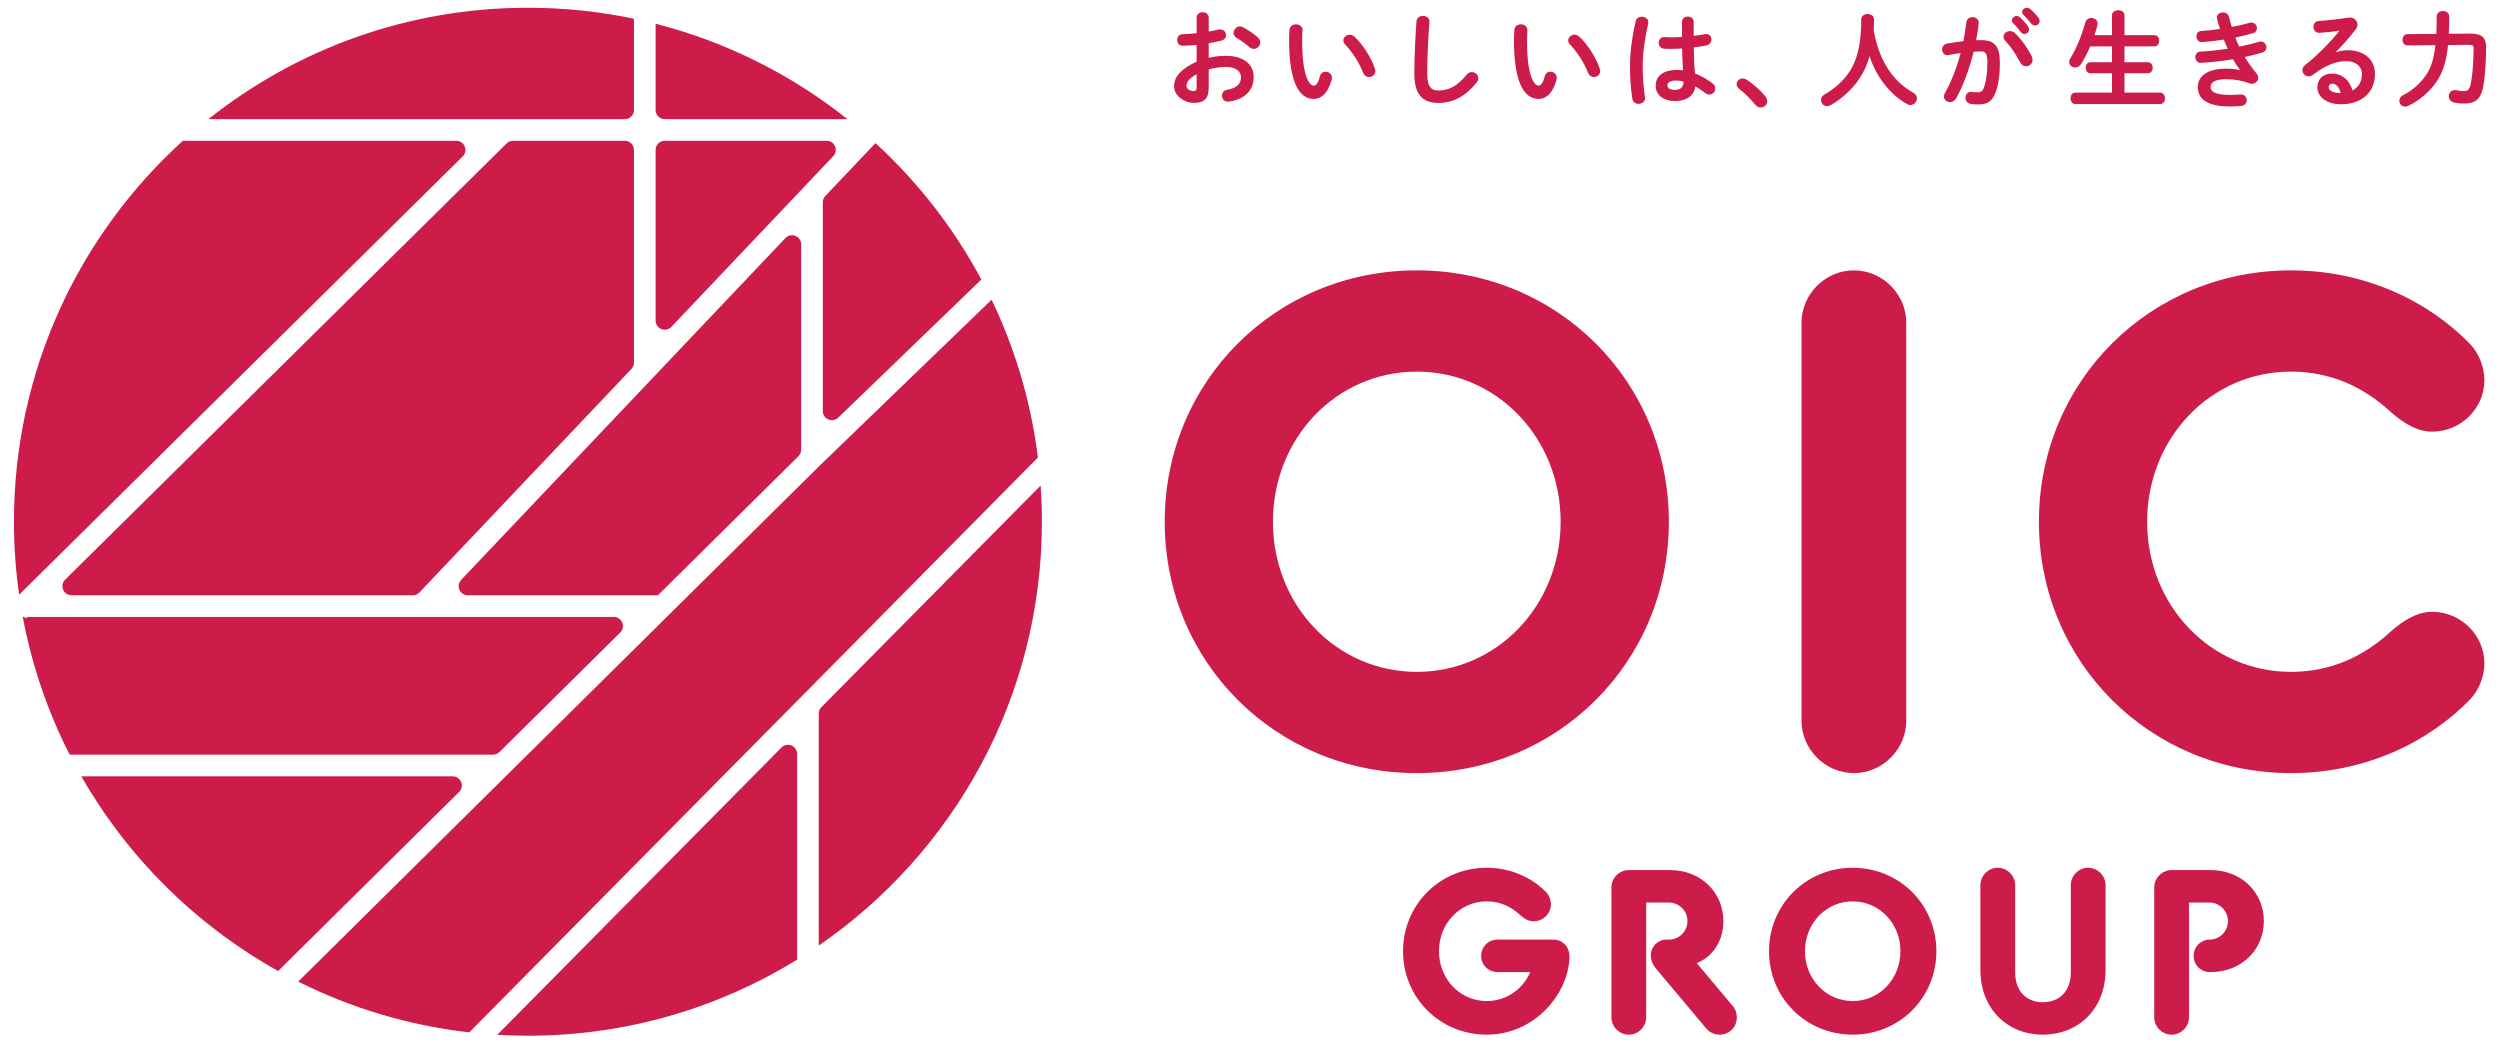
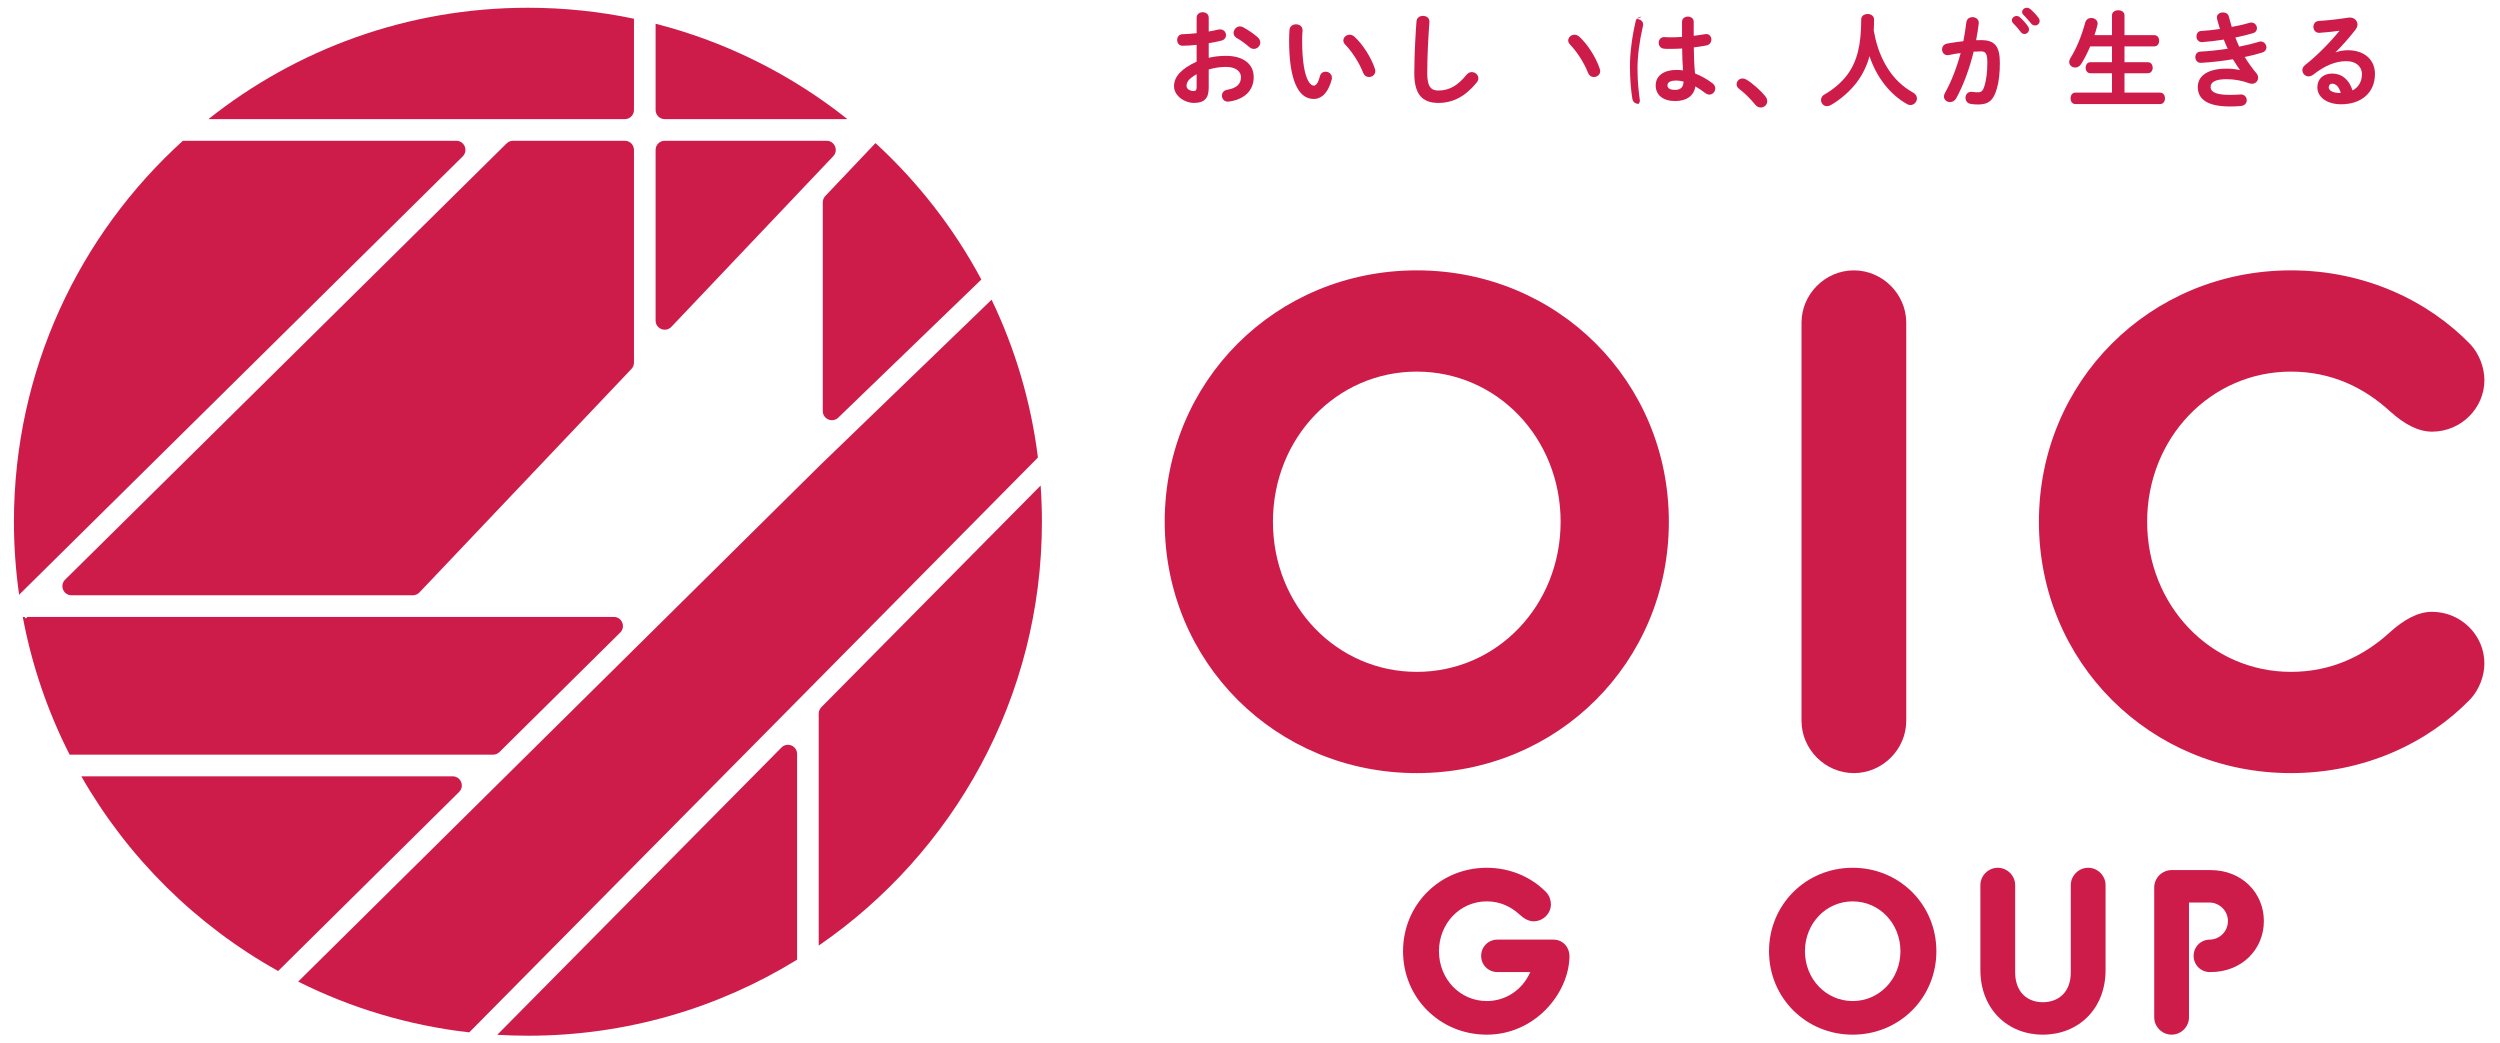
<svg xmlns="http://www.w3.org/2000/svg" width="100%" height="100%" viewBox="0 0 5750 2400" version="1.1" xml:space="preserve" style="fill-rule:evenodd;clip-rule:evenodd;stroke-linejoin:round;stroke-miterlimit:2;">
  <path d="M1507.88,344.783l0,392.508c0,18.992 23.192,28.242 36.263,14.463l372.32,-392.509c12.7,-13.391 3.209,-35.479 -15.245,-35.479l-372.321,0c-11.609,0 -21.017,9.408 -21.017,21.017" style="fill:#ce1c4a;fill-rule:nonzero;" />
  <path d="M1883.04,1641.33l0,533.505c310.021,-213.109 513.359,-570.2 513.359,-974.834c-0,-27.991 -1.042,-55.741 -2.959,-83.246l-504.325,509.796c-3.891,3.934 -6.075,9.246 -6.075,14.779" style="fill:#ce1c4a;fill-rule:nonzero;" />
  <path d="M164.565,1369.17l784.875,0c5.766,0 11.279,-2.37 15.25,-6.554l487.675,-514.112c3.7,-3.904 5.766,-9.084 5.766,-14.463l0,-489.258c0,-11.604 -9.408,-21.013 -21.016,-21.013l-257.113,0c-5.529,0 -10.837,2.18 -14.771,6.067l-1015.44,1003.37c-13.363,13.2 -4.013,35.962 14.771,35.962" style="fill:#ce1c4a;fill-rule:nonzero;" />
  <path d="M1507.88,54.604l0,198.4c0,11.608 9.408,21.017 21.017,21.017l420.229,-0c-128.138,-101.834 -277.867,-177.655 -441.246,-219.417" style="fill:#ce1c4a;fill-rule:nonzero;" />
  <path d="M1426.5,1454.87c13.346,-13.204 3.996,-35.954 -14.779,-35.954l-1348.66,0l-3.584,3.542l-3.5,-3.542l-3.604,0c20.971,111.988 57.679,218.429 107.833,316.896l973.713,-0c5.533,-0 10.846,-2.183 14.779,-6.079l277.804,-274.863Z" style="fill:#ce1c4a;fill-rule:nonzero;" />
  <path d="M1928.03,960.529l329.067,-317.633c-63.163,-117.984 -145.742,-223.996 -243.496,-313.771l-115.413,121.671c-3.704,3.904 -5.766,9.079 -5.766,14.462l-0,480.15c-0,18.546 22.266,28 35.608,15.121" style="fill:#ce1c4a;fill-rule:nonzero;" />
-   <path d="M1513.11,1369.17l323.321,-319.9c3.992,-3.95 6.238,-9.329 6.238,-14.941l-0,-472.317c-0,-18.992 -23.192,-28.242 -36.263,-14.462l-745.717,786.141c-12.7,13.392 -3.208,35.479 15.246,35.479l437.175,0Z" style="fill:#ce1c4a;fill-rule:nonzero;" />
  <path d="M1079.26,2374.46l1307.97,-1322.16c-16.021,-128.558 -52.675,-250.7 -106.559,-363.016l-395.754,382l-1199.1,1186.42c120.812,60.475 253.412,100.838 393.45,116.759" style="fill:#ce1c4a;fill-rule:nonzero;" />
  <path d="M1797.34,1719.32l-653.613,660.705c23.333,1.37 46.821,2.15 70.496,2.15c226.996,-0 439.012,-64.03 619.071,-174.938l-0,-473.137c-0,-18.775 -22.75,-28.13 -35.954,-14.78" style="fill:#ce1c4a;fill-rule:nonzero;" />
  <path d="M1041.15,1785.56l-854.083,-0c107.075,187.416 263.975,342.65 452.641,447.775l416.221,-411.821c13.35,-13.208 3.996,-35.954 -14.779,-35.954" style="fill:#ce1c4a;fill-rule:nonzero;" />
  <path d="M1049.43,323.768l-628.758,-0c-238.688,216.296 -388.621,528.75 -388.621,876.233c0,56.988 4.121,113.004 11.917,167.842l1020.23,-1008.11c13.358,-13.2 4.013,-35.962 -14.771,-35.962" style="fill:#ce1c4a;fill-rule:nonzero;" />
  <path d="M1458.13,253.006l0,-209.934c-78.712,-16.508 -160.283,-25.246 -243.904,-25.246c-277.762,0 -533.112,95.838 -734.891,256.196l957.783,0c11.604,0 21.012,-9.412 21.012,-21.016" style="fill:#ce1c4a;fill-rule:nonzero;" />
  <path d="M3589.43,1200c-0,-192.717 -146.146,-345.288 -330.834,-345.288c-184.687,0 -330.837,152.571 -330.837,345.288c-0,192.72 146.15,345.291 330.837,345.291c184.688,0 330.834,-152.571 330.834,-345.291m-910.596,-0c-0,-322.8 255.354,-578.159 579.762,-578.159c324.409,0 579.763,255.359 579.763,578.159c-0,322.804 -255.354,578.158 -579.763,578.158c-324.408,-0 -579.762,-255.354 -579.762,-578.158" style="fill:#ce1c4a;fill-rule:nonzero;" />
  <path d="M4143.47,742.291c0,-65.845 54.609,-120.45 120.45,-120.45c65.846,0 120.454,54.605 120.454,120.45l0,915.421c0,65.842 -54.608,120.446 -120.454,120.446c-65.841,0 -120.45,-54.604 -120.45,-120.446l0,-915.421Z" style="fill:#ce1c4a;fill-rule:nonzero;" />
  <path d="M4689.49,1200c0,-322.8 255.354,-578.159 579.763,-578.159c168.629,0 314.775,69.059 412.741,170.238c20.879,22.483 32.121,54.604 32.121,81.908c0,65.842 -54.604,118.842 -120.45,118.842c-32.121,-0 -64.237,-17.667 -96.358,-46.575c-59.425,-54.604 -134.904,-91.542 -228.054,-91.542c-184.688,0 -330.834,152.571 -330.834,345.288c0,192.72 146.146,345.291 330.834,345.291c93.15,0 168.629,-36.941 228.054,-91.541c32.121,-28.913 64.237,-46.575 96.358,-46.575c65.846,-0 120.45,53 120.45,118.841c0,27.304 -11.242,59.425 -32.121,81.904c-97.966,101.18 -244.112,170.238 -412.741,170.238c-324.409,-0 -579.763,-255.354 -579.763,-578.158" style="fill:#ce1c4a;fill-rule:nonzero;" />
  <path d="M3226.99,2187.79c0,-107.159 84.771,-191.93 192.459,-191.93c55.983,0 104.5,22.93 137.02,56.513c6.934,7.467 10.667,18.133 10.667,27.192c0,21.862 -18.129,39.454 -39.987,39.454c-10.663,-0 -21.863,-5.859 -31.992,-15.459c-19.725,-18.133 -44.779,-30.395 -75.708,-30.395c-61.309,-0 -109.821,50.65 -109.821,114.625c-0,63.987 48.512,114.633 109.821,114.633c40.52,-0 80.508,-22.396 100.237,-66.646l-75.708,0c-20.796,0 -37.321,-16.529 -37.321,-37.321c-0,-20.796 16.525,-37.321 37.321,-37.321l129.016,0c20.796,0 37.321,16.525 36.788,39.992c-2.133,84.771 -79.967,178.6 -190.333,178.6c-107.688,0 -192.459,-84.771 -192.459,-191.937" style="fill:#ce1c4a;fill-rule:nonzero;" />
-   <path d="M3706.23,2041.18c-0,-21.858 18.125,-39.983 39.987,-39.983l94.896,0c72.508,0 122.625,52.783 122.625,117.296c-0,50.65 -29.321,83.704 -58.65,95.425l-2.659,1.067l83.167,99.166c6.929,8.529 9.063,17.063 9.063,26.125c-0,22.388 -17.596,39.454 -39.45,39.454c-11.734,0 -22.925,-4.804 -30.925,-14.395l-115.159,-137.021c-5.866,-6.929 -12.258,-17.054 -12.258,-30.921c0,-20.254 15.992,-36.254 35.721,-36.254l5.858,-0c23.463,-0 42.654,-19.188 42.654,-42.646c0,-23.463 -19.191,-42.654 -42.654,-42.654l-52.246,-0l0,263.908c0,21.85 -18.129,39.983 -39.983,39.983c-21.862,0 -39.987,-18.133 -39.987,-39.983l-0,-298.567Z" style="fill:#ce1c4a;fill-rule:nonzero;" />
  <path d="M4371.02,2187.79c0,-63.975 -48.516,-114.625 -109.829,-114.625c-61.308,-0 -109.825,50.65 -109.825,114.625c0,63.987 48.517,114.633 109.825,114.633c61.313,-0 109.829,-50.646 109.829,-114.633m-302.291,-0c-0,-107.159 84.771,-191.93 192.462,-191.93c107.696,0 192.467,84.771 192.467,191.93c-0,107.166 -84.771,191.937 -192.467,191.937c-107.691,0 -192.462,-84.771 -192.462,-191.937" style="fill:#ce1c4a;fill-rule:nonzero;" />
  <path d="M4554.9,2230.98l-0,-195.137c-0,-21.85 18.129,-39.984 39.987,-39.984c21.863,0 39.984,18.134 39.984,39.984l-0.001,200.47c0.001,45.842 28.259,68.771 63.446,68.771c36.255,0 64.509,-22.929 64.509,-68.771l-0,-200.47c-0,-21.85 18.129,-39.984 39.987,-39.984c21.858,0 39.983,18.134 39.983,39.984l0,195.137c0,90.629 -63.441,148.746 -144.479,148.746c-79.975,-0 -143.416,-58.117 -143.416,-148.746" style="fill:#ce1c4a;fill-rule:nonzero;" />
  <path d="M4954.71,2041.18c0,-21.858 18.129,-39.983 39.988,-39.983l89.57,0c72.5,0 122.617,52.783 122.617,117.296c0,64.504 -50.117,117.287 -122.617,117.287l-1.6,0c-20.795,0 -37.32,-16.529 -37.32,-37.32c-0,-20.796 16.525,-37.321 37.32,-37.321c22.921,-0.529 41.58,-19.188 41.58,-42.646c-0,-23.463 -19.192,-42.654 -42.646,-42.654l-46.921,-0l-0,263.908c-0,21.85 -18.121,39.983 -39.983,39.983c-21.859,0 -39.988,-18.133 -39.988,-39.983l0,-298.567Z" style="fill:#ce1c4a;fill-rule:nonzero;" />
  <path d="M2858.83,62.49c-2.183,-1.208 -4.45,-1.8 -6.942,-1.8c-8.616,0 -14.62,7.959 -14.62,15.104c-0,4.942 2.562,9.071 7.208,11.625c8.533,4.717 20.108,13.046 28.792,20.705c3.02,2.787 6.741,4.325 10.475,4.325c8.058,-0 14.862,-6.696 14.862,-14.625c0,-3.117 -1.012,-7.725 -5.833,-11.98c-9.129,-8.191 -22.463,-17.362 -33.942,-23.354" style="fill:#ce1c4a;fill-rule:nonzero;" />
  <path d="M2752.25,170.628l0,29.221c0,6.454 -0.97,9.366 -6.691,9.562c-8.113,0 -16.504,-4.292 -16.504,-11.479c-0,-8.808 3.841,-16.158 23.195,-27.304m67.792,-42.163c-14.717,0 -27.812,1.479 -39.983,4.513l-0,-33.6c9.233,-1.463 18.716,-3.384 28.958,-5.871c7.958,-1.925 10.8,-7.813 10.8,-12.683c0,-6.392 -4.792,-13.188 -13.667,-13.188c-1.491,0 -3.033,0 -4.55,0.513c-6.375,1.591 -13.812,2.962 -21.541,4.329l-0,-31.646c-0,-8.733 -7.204,-12.713 -13.904,-12.713c-6.696,0 -13.905,3.98 -13.905,12.713l0,35.537c-13.233,1.555 -24.725,2.1 -32.075,2.284c-8.729,-0 -12.708,6.962 -12.708,13.429c0,3.879 1.45,7.508 3.975,9.958c2.292,2.221 5.279,3.275 8.733,3.225c9.863,0 21.663,-1.021 32.075,-2.054l0,38.538c-35.45,16.52 -51.966,34.537 -51.966,56.662c-0,21.942 24.158,38.333 45.754,38.333c23.85,0 34.021,-10.462 34.021,-34.983l-0,-41.904c13.55,-4.021 26.712,-5.975 40.221,-5.975c23.479,-0 33.991,11.779 33.991,23.454c0,16.146 -10.166,25.425 -32.016,29.217c-8.709,1.633 -11.809,7.996 -11.809,13.408c0,4.196 1.713,8.079 4.696,10.658c2.125,1.842 5.9,3.85 11.742,3c35.991,-5.179 56.633,-25.779 56.633,-56.525c0,-29.995 -24.321,-48.629 -63.475,-48.629" style="fill:#ce1c4a;fill-rule:nonzero;" />
  <path d="M3048.78,164.866c-5.116,0 -11.262,2.905 -13.154,11.021c-4.942,18.521 -9.954,21.071 -14.629,21.071c-1.063,0 -26.088,-1.192 -26.088,-104.879c0,-7.383 0.35,-12.633 0.755,-18.704l0.2,-3.034c0.208,-3.87 -0.963,-7.27 -3.388,-9.833c-2.775,-2.929 -7.042,-4.608 -11.712,-4.608c-6.596,-0 -14.059,3.875 -14.859,12.396c-0.487,6.32 -0.962,13.416 -0.962,24.5c-0,88.22 19.629,134.845 56.775,134.845c13.171,0 31.004,-7.725 41.154,-44.491c0.529,-1.584 0.529,-2.879 0.529,-4.379c0,-8.705 -7.433,-13.905 -14.621,-13.905" style="fill:#ce1c4a;fill-rule:nonzero;" />
  <path d="M3162.27,158.179c-0.008,-0.025 -0.012,-0.046 -0.02,-0.071c-8.675,-26.037 -27.45,-55.554 -46.717,-73.45c-3.342,-3.1 -7.317,-4.808 -11.2,-4.808c-7.929,-0 -14.625,6.041 -14.625,13.187c-0,3.4 1.508,6.7 4.342,9.534c16.516,17.204 32.316,42.041 41.22,64.808c2.259,6.096 7.346,9.733 13.605,9.733c7.075,0 14.387,-5.112 14.387,-13.666c0,-1.38 -0.375,-2.846 -0.808,-4.55l-0.184,-0.717Z" style="fill:#ce1c4a;fill-rule:nonzero;" />
  <path d="M3385.09,165.826c-2.729,-0 -7.962,0.829 -12.254,6.35c-20.112,24.925 -39.966,36.037 -64.375,36.037c-15.516,0 -25.85,-6.758 -25.85,-39.737c0,-45.284 3.513,-97.438 5.021,-117.75c0.308,-3.717 -0.75,-7.009 -3.075,-9.534c-2.738,-2.979 -7.037,-4.687 -11.779,-4.687c-7.025,-0 -14.338,3.979 -14.871,12.879c-1.504,20.258 -5.025,72.387 -5.025,118.85c0,47.379 17.138,68.508 55.579,68.508c33.771,0 62.613,-15.471 88.179,-47.321c2.392,-3.108 3.554,-6.2 3.554,-9.45c0,-7.666 -6.92,-14.145 -15.104,-14.145" style="fill:#ce1c4a;fill-rule:nonzero;" />
  <path d="M3679.44,158.179c-0.009,-0.025 -0.013,-0.046 -0.021,-0.071c-8.683,-26.046 -27.463,-55.562 -46.725,-73.45c-3.338,-3.1 -7.321,-4.808 -11.2,-4.808c-7.925,-0 -14.625,6.041 -14.625,13.187c-0,3.4 1.508,6.7 4.346,9.534c16.516,17.204 32.312,42.045 41.221,64.808c2.262,6.096 7.345,9.733 13.604,9.733c7.066,0 14.387,-5.112 14.387,-13.666c0,-1.38 -0.371,-2.846 -0.812,-4.55l-0.175,-0.717Z" style="fill:#ce1c4a;fill-rule:nonzero;" />
-   <path d="M3565.93,164.866c-5.116,0 -11.258,2.905 -13.15,11.021c-4.941,18.521 -9.954,21.071 -14.633,21.071c-1.067,0 -26.087,-1.192 -26.087,-104.879c-0,-7.358 0.354,-12.588 0.75,-18.638l0.212,-3.1c0.208,-3.87 -0.967,-7.27 -3.396,-9.833c-2.766,-2.929 -7.041,-4.608 -11.708,-4.608c-6.596,-0 -14.067,3.875 -14.863,12.396c-0.487,6.32 -0.958,13.416 -0.958,24.5c0,88.22 19.629,134.845 56.775,134.845c13.171,0 31.004,-7.725 41.154,-44.491c0.529,-1.584 0.529,-2.879 0.529,-4.379c0,-8.705 -7.433,-13.905 -14.625,-13.905" style="fill:#ce1c4a;fill-rule:nonzero;" />
  <path d="M3872.23,187.658c-0.438,12.863 -6.859,19.121 -19.6,19.121c-7.967,-0 -17.467,-1.788 -17.467,-10.283c-0,-7.563 6.883,-11.242 21.058,-11.242c4.525,-0 9.913,0.808 16.009,2.404m65.995,3.508c-12.675,-9.45 -26.012,-16.912 -39.666,-22.187c-2.142,-20.479 -2.579,-41.638 -2.804,-59.988c11.8,-1.387 21.079,-2.808 29.15,-4.462c7.816,-1.563 11.316,-7.979 11.316,-13.646c0,-4.029 -1.625,-7.671 -4.471,-9.992c-2,-1.633 -5.525,-3.362 -11.037,-2.22c-7.25,1.279 -15.875,2.712 -25.2,3.704l-0,-32.204c-0,-8.238 -6.963,-11.992 -13.429,-11.992c-6.467,-0 -13.429,3.754 -13.429,11.992l-0,34.775c-8.946,0.6 -18.275,0.891 -28.48,0.891c-4.129,0 -7.729,-0.212 -11.683,-0.475c-3.808,-0.221 -7.104,0.875 -9.525,3.163c-2.512,2.371 -3.954,5.933 -3.954,9.779c-0,6.229 3.679,12.867 11.875,13.662c4.129,0.484 8.579,0.484 13.287,0.484c10.396,-0 19.809,-0.292 28.738,-0.888c0.208,15 0.633,32.55 2.046,50.288c-5.738,-0.717 -10.45,-1.05 -14.738,-1.05c-29.704,-0 -48.154,13.675 -48.154,35.696c0,22.166 17.079,35.937 44.563,35.937c26.695,0 43.233,-11.942 46.733,-33.675c7.954,4.55 15.471,9.604 22.358,15.029c3.229,2.484 6.579,3.796 9.696,3.796c7.408,0 13.667,-6.367 13.667,-13.904c-0,-4.817 -2.442,-9.258 -6.859,-12.513" style="fill:#ce1c4a;fill-rule:nonzero;" />
-   <path d="M3776.23,38.417c-5.737,0 -12.462,2.654 -14.117,10.096c-8.637,37.096 -13.2,73.029 -13.2,103.917c0,27.171 1.959,53.766 5.521,74.871c1.142,7.045 6.788,11.595 14.375,11.595c4.717,0 9.184,-1.933 11.95,-5.179c2.359,-2.775 3.284,-6.258 2.663,-10.066c-1.963,-13.105 -5.259,-39.755 -5.259,-70.984c0,-28.566 4.38,-62.691 12.671,-98.708c0.804,-3.925 0.034,-7.467 -2.237,-10.25c-2.704,-3.313 -7.325,-5.292 -12.367,-5.292" style="fill:#ce1c4a;fill-rule:nonzero;" />
+   <path d="M3776.23,38.417c-5.737,0 -12.462,2.654 -14.117,10.096c-8.637,37.096 -13.2,73.029 -13.2,103.917c0,27.171 1.959,53.766 5.521,74.871c1.142,7.045 6.788,11.595 14.375,11.595c2.359,-2.775 3.284,-6.258 2.663,-10.066c-1.963,-13.105 -5.259,-39.755 -5.259,-70.984c0,-28.566 4.38,-62.691 12.671,-98.708c0.804,-3.925 0.034,-7.467 -2.237,-10.25c-2.704,-3.313 -7.325,-5.292 -12.367,-5.292" style="fill:#ce1c4a;fill-rule:nonzero;" />
  <path d="M4016.96,183.201c-3.141,-1.833 -6.129,-2.766 -8.875,-2.766c-7.671,-0 -13.908,6.021 -13.908,13.425c-0,2.933 1.029,7.154 5.917,10.604c11.062,8.129 25.654,22.446 37.154,36.454c3.204,4.104 7.641,6.363 12.508,6.363c8.2,-0 14.863,-6.455 14.863,-14.384c-0,-3.966 -1.567,-7.987 -4.53,-11.629c-10.716,-13.283 -29.254,-29.646 -43.129,-38.067" style="fill:#ce1c4a;fill-rule:nonzero;" />
  <path d="M4400.32,213.14c-6.087,-3.608 -12.537,-7.554 -18.35,-11.916c-9.879,-7.35 -19.17,-16.242 -27.612,-26.421c-14.329,-17.467 -25.875,-38.634 -34.317,-62.929c-5.212,-15.13 -8.35,-30.521 -10.483,-42.009c0.475,-7.846 0.717,-16.325 0.717,-25.204c-0,-8.183 -7.355,-12.467 -14.617,-12.467c-7.167,0 -14.871,3.9 -14.871,12.467c0,58.713 -9.467,96.642 -31.662,126.829c-12.88,17.471 -32.234,34.217 -53.096,45.95c-4.954,2.834 -7.679,7.3 -7.679,12.584c-0,6.954 5.108,14.141 13.666,14.141c2.967,0 6.034,-0.875 8.85,-2.521c22.042,-12.345 45.196,-32.729 60.425,-53.191c13.175,-17.796 22.771,-37.75 28.542,-59.359c16.154,48.659 47.579,88.775 86.567,110.384c2.825,1.696 5.737,2.054 7.683,2.054c8.887,-0 14.862,-7.808 14.862,-15.1c0,-5.483 -3.158,-10.333 -8.625,-13.292" style="fill:#ce1c4a;fill-rule:nonzero;" />
  <path d="M4647.48,73.235c2.217,3.204 5.305,4.971 8.7,4.971c5.721,0 10.555,-4.833 10.555,-10.554c-0,-2.746 -0.75,-4.992 -2.325,-7.008c-4.621,-6.83 -11.488,-14.488 -18.834,-21.021c-2.679,-2.379 -5.475,-2.879 -7.354,-2.879c-5.779,-0 -11.037,4.804 -11.037,10.075c-0,2.045 0.912,4.17 2.683,6.195c7.15,7.146 12.917,13.767 17.612,20.221" style="fill:#ce1c4a;fill-rule:nonzero;" />
  <path d="M4556.79,92.304c-3.496,-0 -7.412,-0 -11.733,0.183c2.641,-13.388 4.658,-26.292 5.996,-38.379c0.42,-3.896 -0.617,-7.354 -3,-10.009c-2.65,-2.958 -6.9,-4.72 -11.375,-4.72c-5.825,-0 -13.025,3.17 -14.138,12.116c-1.567,13.679 -3.858,28.238 -6.8,43.292c-11.542,1.312 -24.937,2.983 -37.437,5.437c-8.546,1.65 -11.571,8.255 -11.571,13.409c-0,4.2 1.791,8.166 4.783,10.608c2.033,1.667 5.583,3.421 11.004,2.321c9.246,-1.954 18.313,-3.5 26.979,-4.6c-9.437,35.129 -21.933,66.921 -36.179,92.025c-1.466,2.687 -2.275,5.487 -2.275,7.892c0,7.262 6.209,12.95 14.142,12.95c5.537,-0 10.421,-2.884 13.746,-8.117c0.016,-0.017 0.021,-0.033 0.037,-0.05c16.229,-29.221 30.571,-67.479 40.4,-107.8c6.142,-0.442 11.838,-0.667 16.946,-0.667c11.321,0 14.592,5.909 14.592,26.334c-0,19.958 -2.196,38.312 -6.188,51.695c-3.987,13.83 -7.929,16.063 -15.829,16.063c-4.271,-0 -7.483,-0.35 -11.204,-0.754l-1.838,-0.196c-4.137,-0.571 -7.787,0.454 -10.558,2.896c-2.975,2.604 -4.675,6.612 -4.675,11c0,5.554 3.292,12.525 12.563,13.891c4.87,0.771 10.858,1.209 16.429,1.209c24.587,-0 35.987,-9.963 43.562,-38.059c4.259,-14.42 6.509,-34.308 6.509,-57.508c-0,-38.242 -11.625,-52.462 -42.888,-52.462" style="fill:#ce1c4a;fill-rule:nonzero;" />
-   <path d="M4672.85,129.001c-7.945,-15.663 -22.862,-38.034 -38.279,-52.721c-3.383,-3.146 -7.425,-4.813 -11.679,-4.813c-8.054,0 -14.867,5.929 -14.867,12.95c0,3.104 1.455,6.4 4.096,9.284c12.059,12.975 24.717,31.333 33.838,49.091c2.912,6.042 8.162,9.654 14.05,9.654c7.308,0 14.871,-5.562 14.871,-14.866c-0,-2.071 -0.355,-5.242 -2.021,-8.575l-0.009,-0.004Z" style="fill:#ce1c4a;fill-rule:nonzero;" />
  <path d="M4669.72,20.91c-2.554,-2.046 -5.175,-3.083 -7.792,-3.083c-5.983,-0 -11.029,4.504 -11.029,9.833c-0,2.363 0.954,4.467 2.9,6.417c5.292,5.521 12.075,12.762 17.65,19.8c2.333,3.025 5.583,4.692 9.158,4.692c5.821,-0 10.55,-4.521 10.55,-10.075c0,-2.85 -0.933,-5.405 -2.816,-7.755c-4.7,-6.483 -11.821,-14.075 -18.621,-19.829" style="fill:#ce1c4a;fill-rule:nonzero;" />
  <path d="M4968.22,213.005l-81.887,-0l-0,-44.517l53.625,0c7.4,0 11.271,-6.392 11.271,-12.704c-0,-6.121 -3.525,-12.708 -11.271,-12.708l-53.625,-0l-0,-36.375l68.471,-0c7.745,-0 11.275,-6.709 11.275,-12.946c-0,-6.238 -3.53,-12.946 -11.275,-12.946l-68.471,-0l-0,-45.725c-0,-7.563 -7.238,-11.513 -14.384,-11.513c-7.15,0 -14.387,3.95 -14.387,11.513l-0,45.725l-40.279,-0c2.671,-7.704 4.941,-15.513 6.766,-23.267l0.13,-0.637c0.2,-0.959 0.37,-1.784 0.37,-2.663c0,-8.108 -7.433,-12.95 -14.625,-12.95c-5.25,0 -11.65,2.767 -13.875,10.542c-8.462,31.354 -20.35,59.833 -34.366,82.35c-1.642,2.579 -2.546,5.571 -2.546,8.425c-0,7.008 6.237,12.708 13.908,12.708c5.425,0 10.567,-3.129 13.75,-8.354c7.246,-11.458 14.384,-25.371 20.663,-40.262l50.104,-0l-0,36.375l-49.558,-0c-7.575,-0 -11.03,6.587 -11.03,12.708c0,6.312 3.792,12.704 11.03,12.704l49.558,0l-0,44.517l-84.283,-0c-7.575,-0 -11.025,6.837 -11.025,13.183c-0,6.554 3.787,13.192 11.025,13.192l194.941,-0c7.4,-0 11.271,-6.638 11.271,-13.192c0,-6.346 -3.525,-13.183 -11.271,-13.183" style="fill:#ce1c4a;fill-rule:nonzero;" />
  <path d="M5199.63,95.416c-1.271,0 -2.546,0.238 -4.121,0.763c-12.904,3.991 -28.163,7.72 -45.363,11.083c-2.829,-6.283 -6.033,-13.571 -8.833,-20.921c14.529,-2.937 28.642,-6.421 40.862,-10.096c5.542,-1.612 8.846,-5.812 8.846,-11.229c0,-6.342 -4.95,-13.183 -12.941,-13.183c-1.55,-0 -3.105,0.258 -4.605,0.758c-10.341,3.217 -24.679,6.546 -40.454,9.4c-2.716,-9.254 -4.846,-16.837 -6.683,-23.775c-1.638,-7.087 -7.996,-9.617 -13.4,-9.617c-7.029,0 -14.146,3.955 -14.146,11.513c0,1.112 0.275,2.433 0.504,3.342c1.7,6.991 3.863,14.587 6.617,23.17c-14.975,2.271 -30.146,3.9 -42.825,4.605c-7.767,0.27 -11.238,6.458 -11.238,12.466c0,3.963 1.484,7.638 4.08,10.084c2.379,2.241 5.55,3.362 9.17,3.104c14.2,-0.904 31.338,-2.929 49.6,-5.871c2.421,6.379 5.38,13.308 9.017,21.129c-25.033,3.629 -44.937,5.7 -62.542,6.504c-8.212,0.271 -11.954,6.775 -11.954,12.709c0,3.879 1.5,7.52 4.121,9.991c2.442,2.3 5.604,3.454 9.367,3.192c24.504,-1.454 49.721,-4.317 72.966,-8.279c6.384,10.512 12.234,19.179 16.338,25.021c-8.55,-2.2 -19.196,-3.359 -30.933,-3.359c-42.017,0 -66.117,15.459 -66.117,42.404c-0,29.571 24.904,44.563 74.017,44.563c9.487,-0 18.391,-0.417 25.716,-1.204c8.829,-0.8 12.859,-7.396 12.859,-13.179c-0,-3.771 -1.505,-7.334 -4.134,-9.767c-2.787,-2.575 -6.562,-3.788 -11.037,-3.421l-0.867,0.058c-6.879,0.459 -13.379,0.896 -22.775,0.896c-39.704,0 -44.292,-10.512 -44.292,-18.425c0,-11.746 12.4,-17.704 36.867,-17.704c17.421,0 35.275,3.204 51.658,9.288c2.488,0.829 4.684,1.25 6.534,1.25c7.937,-0 14.146,-6.005 14.146,-13.667c-0,-3.942 -1.284,-7.454 -3.825,-10.45c-9.171,-10.696 -18.475,-23.638 -26.963,-37.488c14.929,-3.025 28.517,-6.483 40.4,-10.283c7.042,-2.167 9.55,-7.471 9.55,-11.708c0,-6.6 -5.3,-13.667 -13.187,-13.667" style="fill:#ce1c4a;fill-rule:nonzero;" />
  <path d="M5383.78,213.961l-0.634,0c-16.687,0 -27.05,-5.042 -27.05,-13.158c0,-4.846 3.217,-8.363 7.646,-8.363c9.25,0 15.992,7.238 20.038,21.521m15.887,-98.429c-9.325,-0 -19.279,1.804 -28.308,5.104c14.442,-14.033 31.596,-33.429 46.325,-52.4c2.996,-3.979 4.508,-7.962 4.508,-11.837c0,-4.596 -1.912,-8.784 -5.371,-11.792c-3.995,-3.454 -9.541,-4.908 -15.625,-4.017c-23.025,3.596 -48.329,6.454 -67.658,7.646c-8.708,0.267 -12.679,7.146 -12.679,13.429c-0,4.134 1.575,7.988 4.325,10.584c2.529,2.387 5.821,3.516 9.658,3.316c18.904,-1.433 34.054,-3.037 46.188,-4.883c-23.992,29.354 -54.154,59.396 -79.188,78.825c-5.262,4.092 -6.366,8.796 -6.366,12.025c-0,7.662 6.591,14.142 14.383,14.142c3.554,-0 7.346,-1.438 10.658,-4.038c27.696,-21.387 51.292,-30.925 76.517,-30.925c21.187,0 35.425,11.925 35.425,29.679c-0,17.121 -7.679,30.442 -21.654,37.646c-7.542,-24.712 -24.471,-38.858 -46.584,-38.858c-20.808,-0 -34.258,12.416 -34.258,31.625c0,22.996 22.458,39.05 54.613,39.05c47.287,-0 77.85,-27.359 77.85,-69.7c-0,-33.179 -24.634,-54.621 -62.759,-54.621" style="fill:#ce1c4a;fill-rule:nonzero;" />
-   <path d="M5710.77,85.511c-5.638,-5.583 -14.896,-8.3 -28.292,-8.3c-0.317,0 -0.633,0 -0.95,0.005l-49.246,0.47c0.608,-10.954 0.896,-23.691 0.896,-39.966c-0,-8.567 -7.458,-12.471 -14.388,-12.471c-6.929,-0 -14.379,3.904 -14.379,12.471c0,16.458 -0.291,29.279 -0.908,40.221l-65.9,0.47c-7.783,0 -11.988,6.796 -11.988,13.188c0,6.433 4.117,12.95 12.005,12.95l63.795,-0.708c-3.545,31.537 -10.07,52.25 -21.745,69.112c-13.113,19.171 -32.18,35.813 -52.305,45.65c-5.675,2.729 -8.933,7.5 -8.933,13.096c0,6.508 4.704,13.425 13.429,13.425c2.613,-0 5.663,-0.8 8.567,-2.25c24.608,-11.942 48.392,-32.479 63.604,-54.933c14.704,-21.534 22.621,-46.805 26.417,-84.363l47.733,-0.467c10.008,0 11,2.35 11,8.13c0,30.616 -2.471,61.837 -6.446,81.454c-3.054,14.133 -7.641,16.716 -15.571,16.716c-6.25,0 -12.379,-0.67 -17.308,-1.9c-6.367,-1.158 -10.442,0.905 -12.758,2.838c-3.121,2.604 -4.913,6.55 -4.913,10.812c0,5.638 3.338,12.905 12.738,14.838c6.775,1.508 13.558,2.179 22.004,2.179c27.421,0 39.558,-10.992 44.779,-40.558c3.967,-22.392 6.246,-55.446 6.246,-90.692c-0,-9.625 -2.35,-16.629 -7.183,-21.417" style="fill:#ce1c4a;fill-rule:nonzero;" />
</svg>